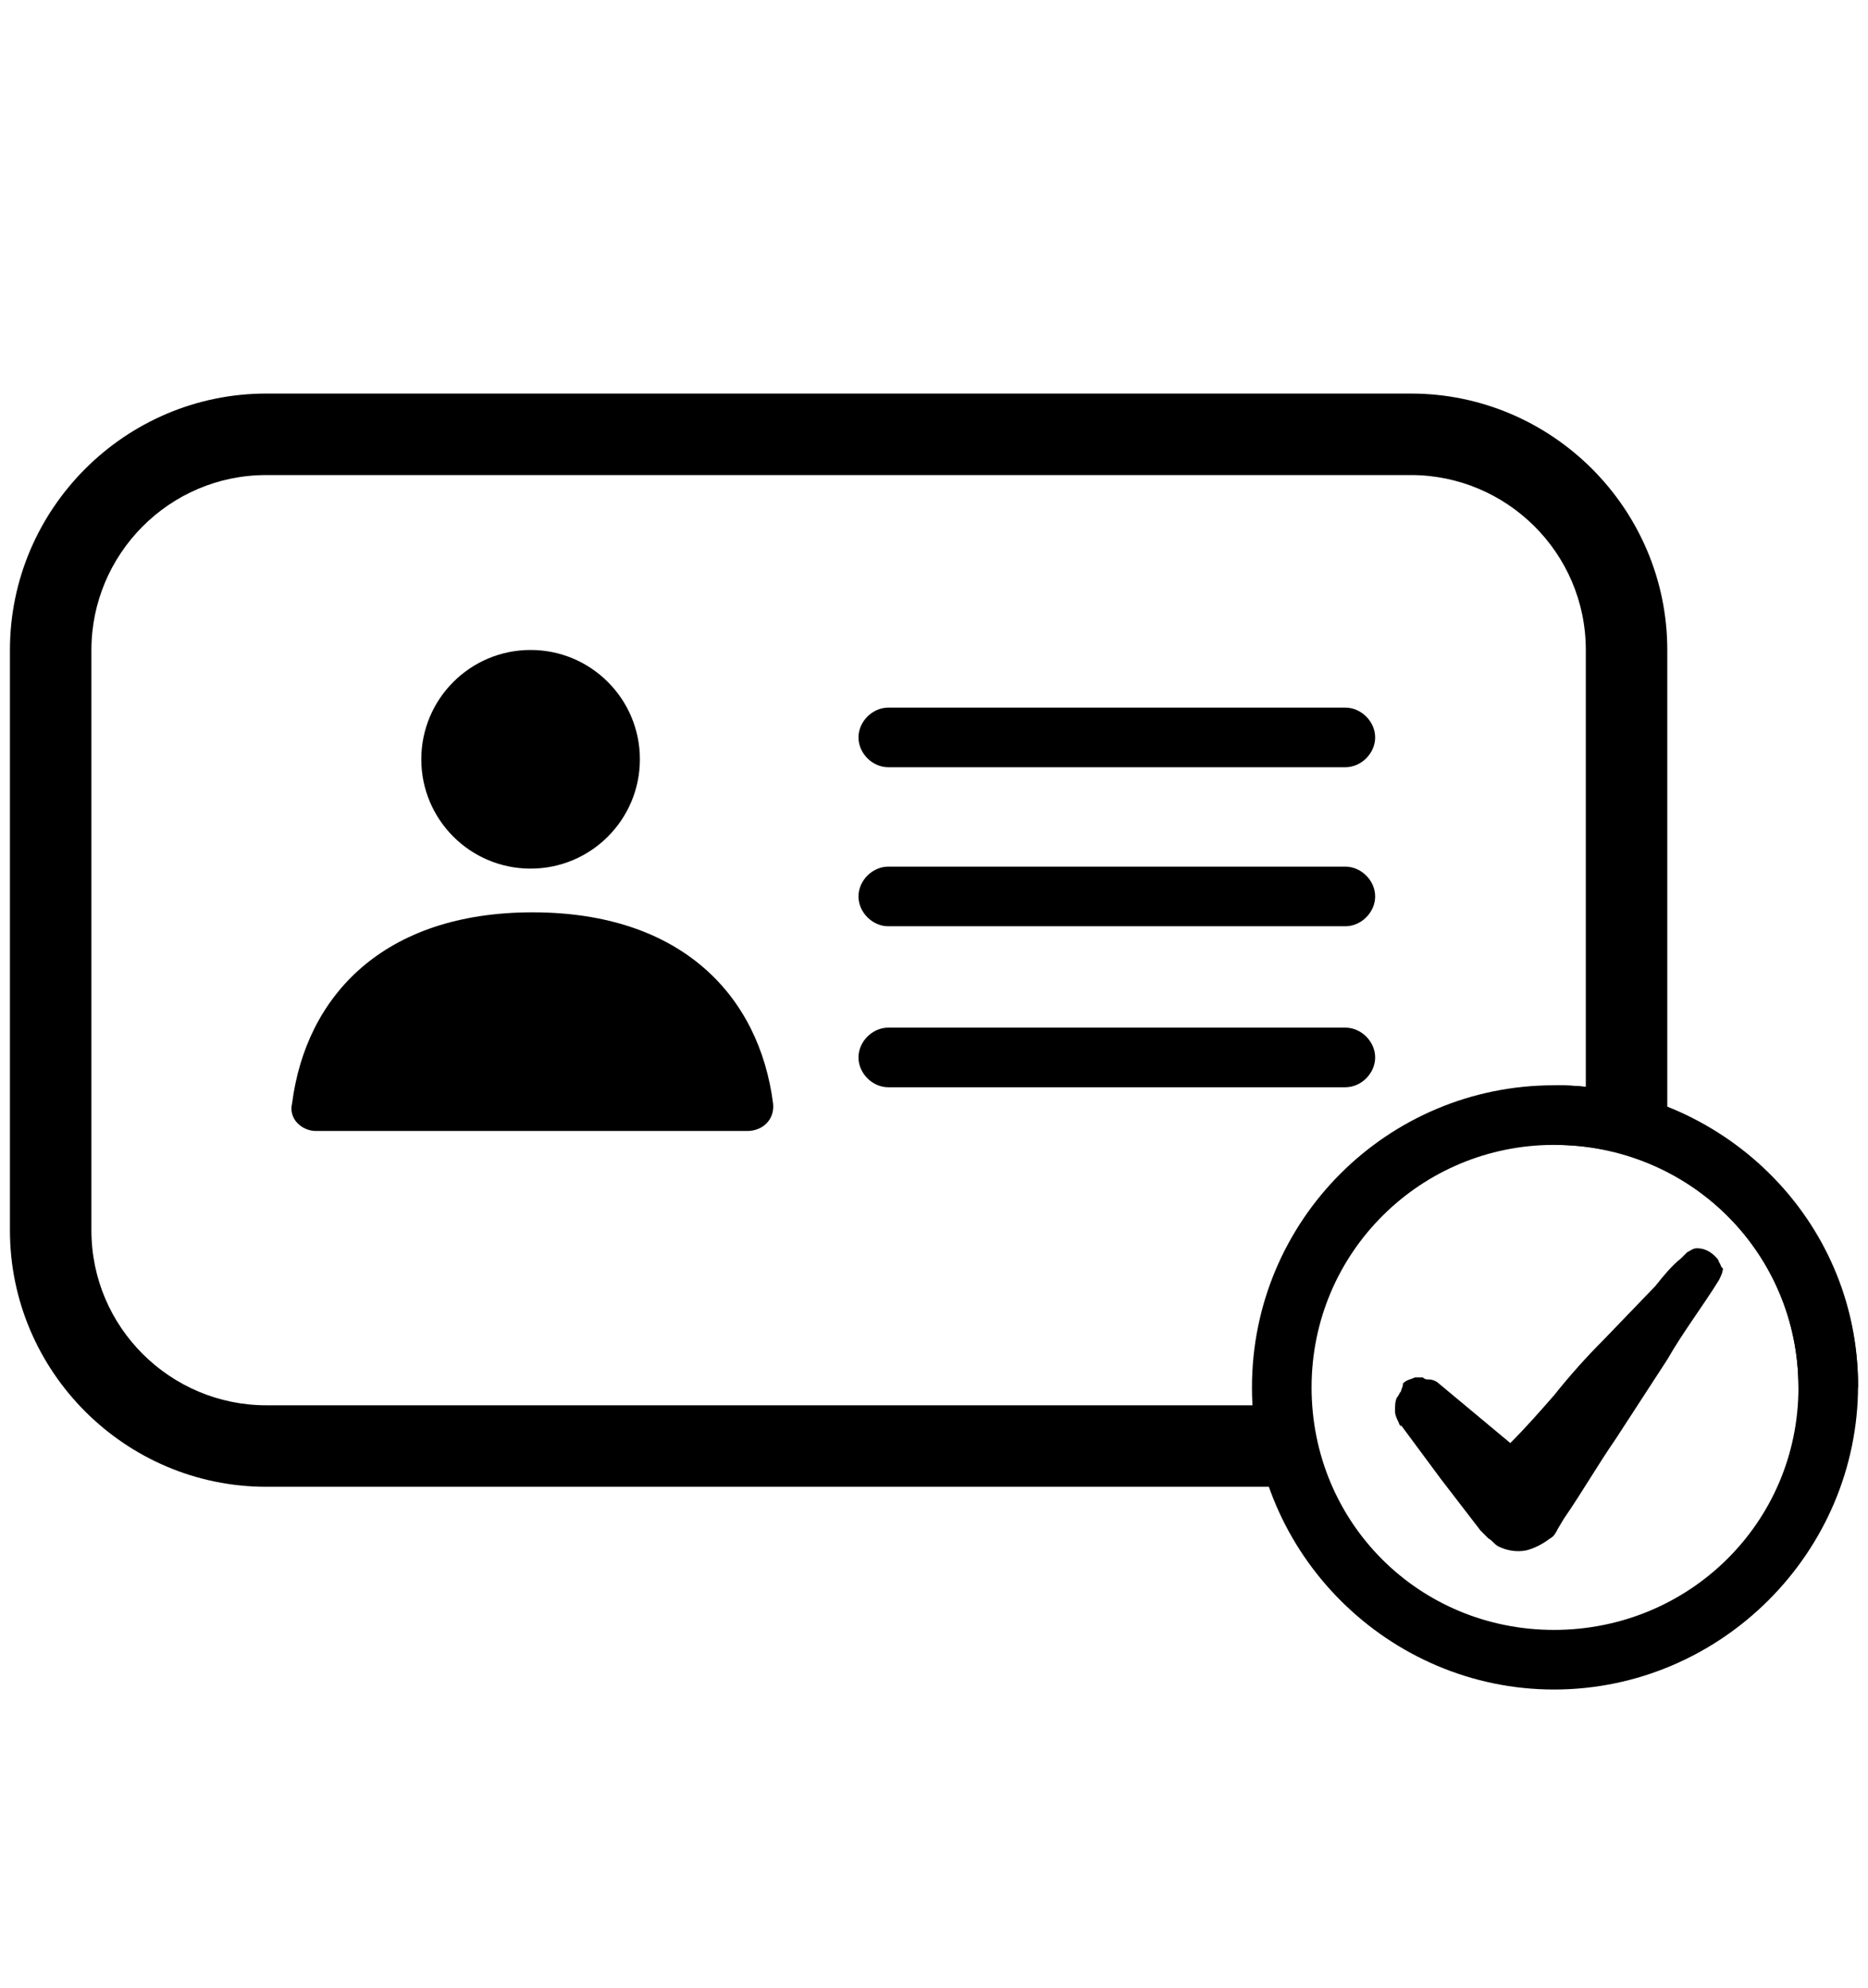
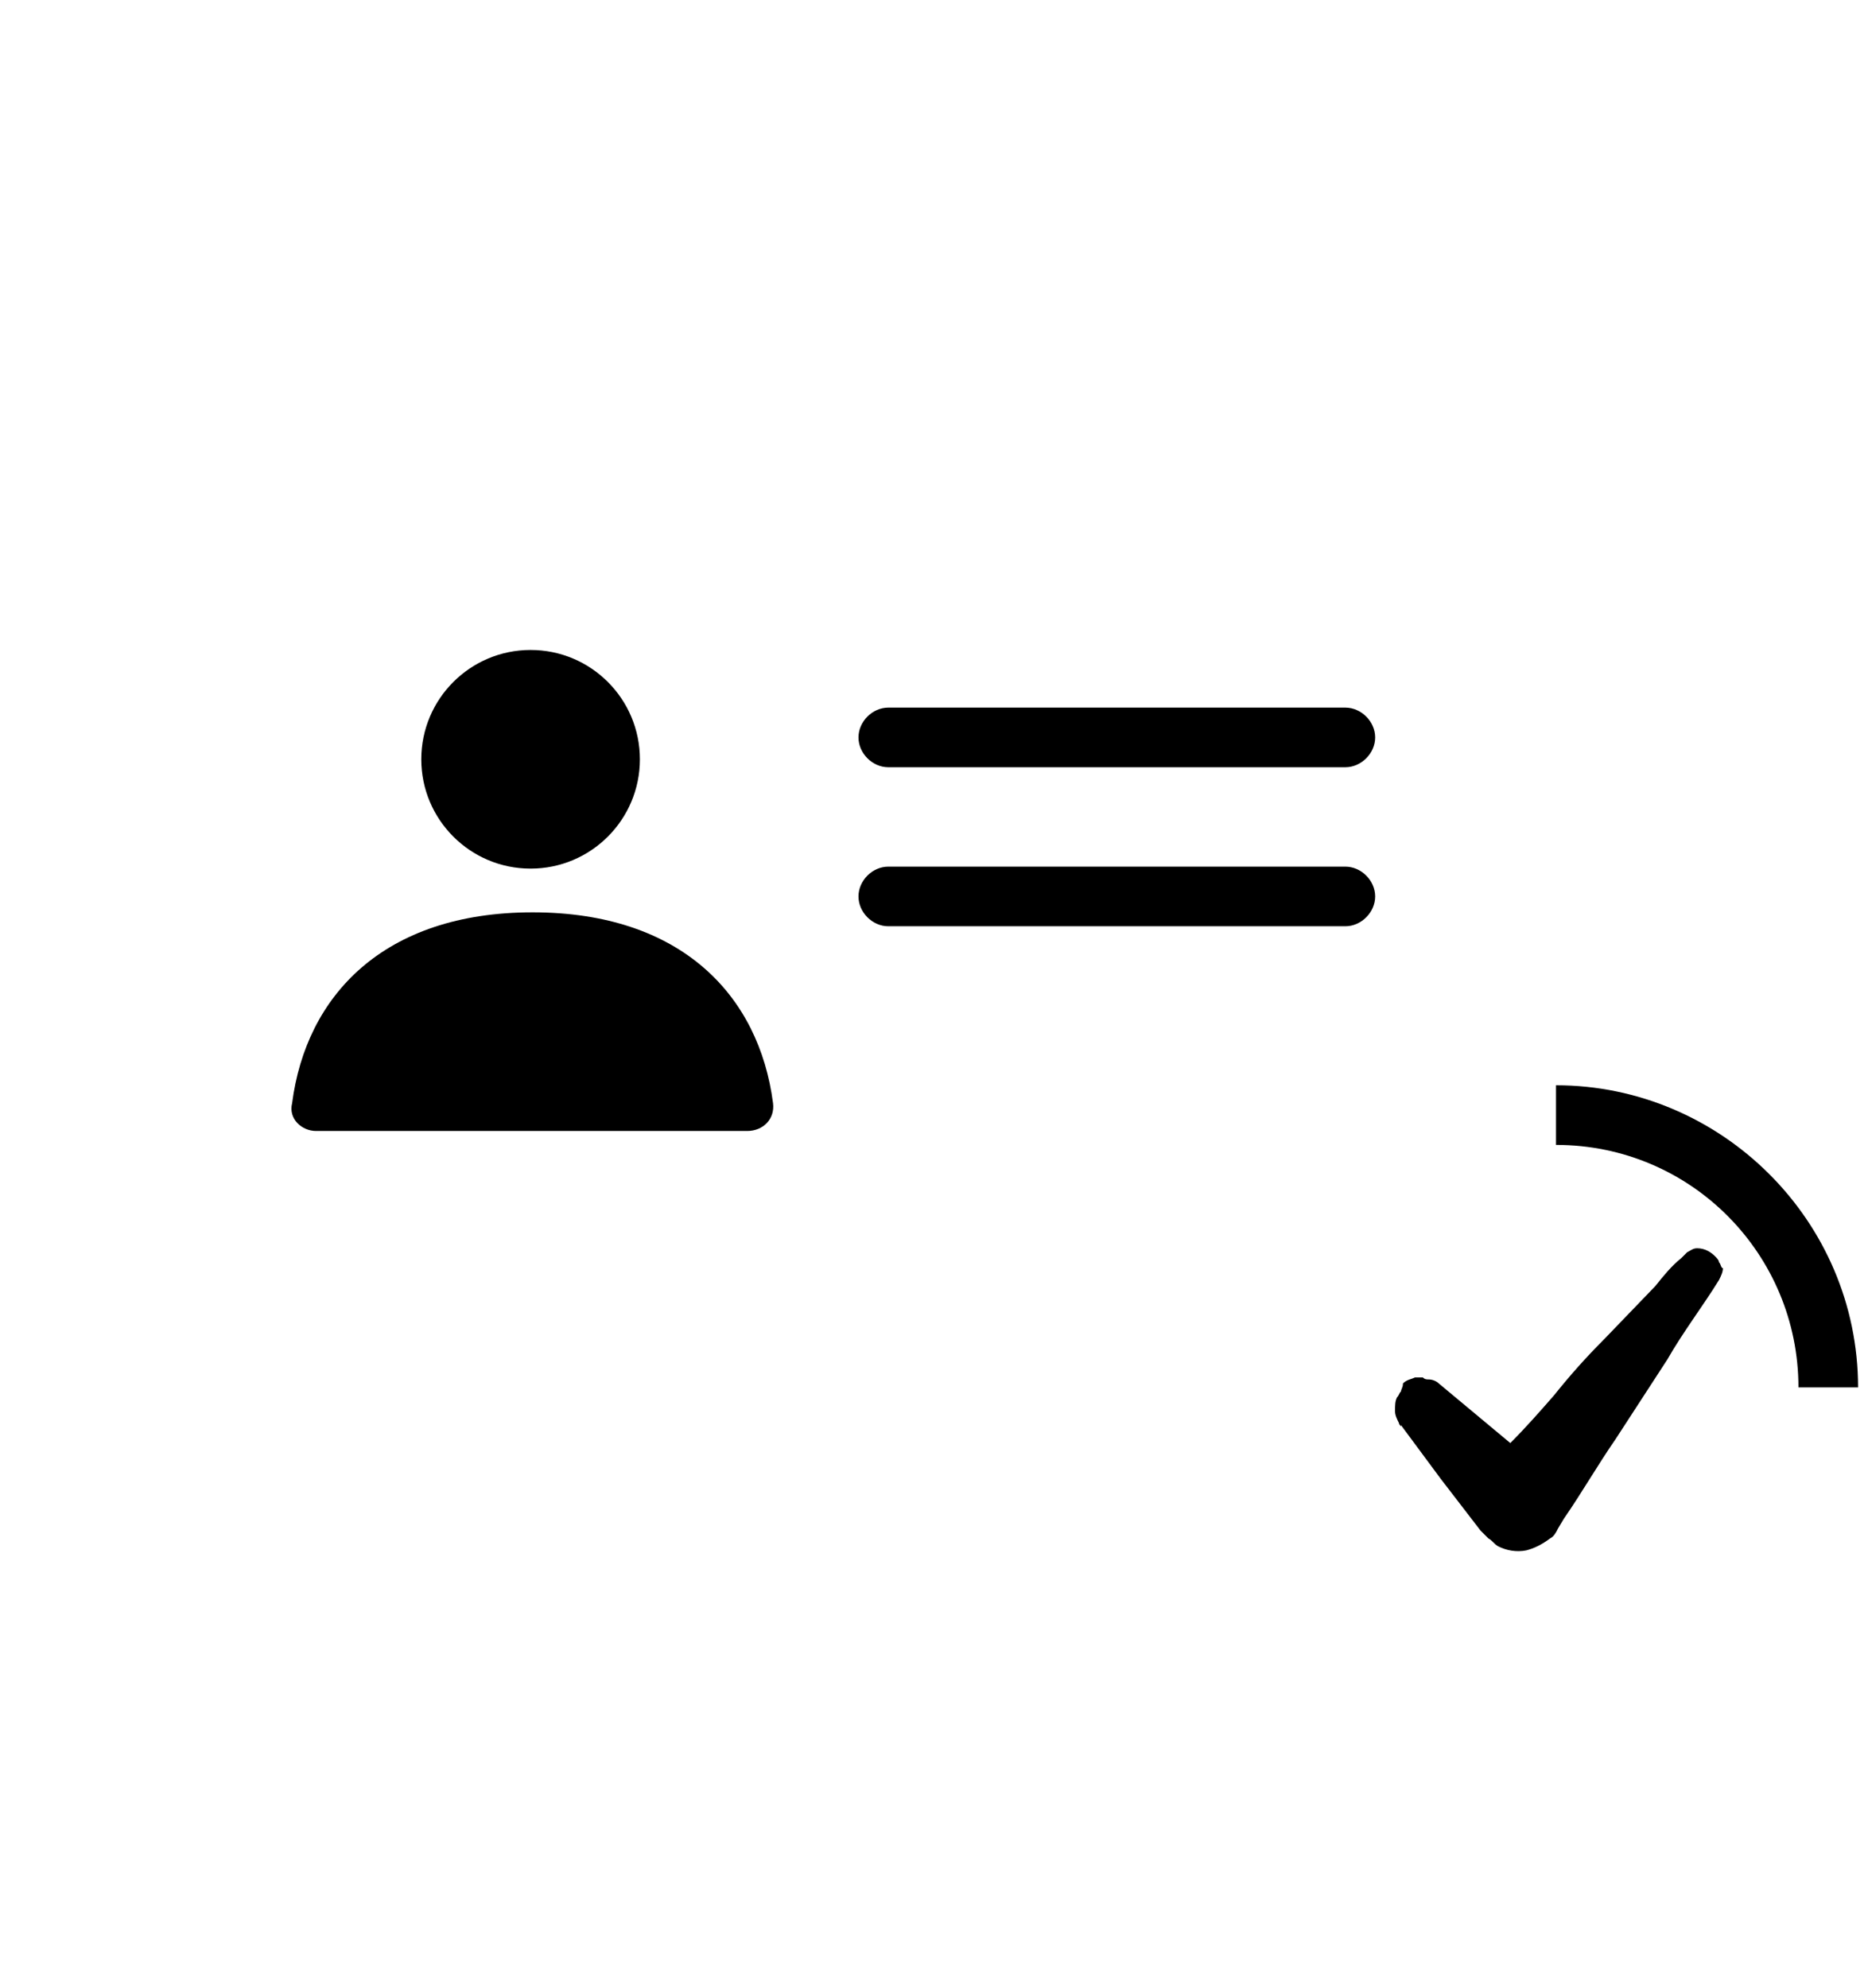
<svg xmlns="http://www.w3.org/2000/svg" id="Calque_1" x="0px" y="0px" viewBox="0 0 94 100" style="enable-background:new 0 0 94 100;" xml:space="preserve">
  <g>
    <g>
-       <path d="M78.2,85c-8.3,0-15.2-6.8-15.2-15.2s6.8-15.2,15.2-15.2s15.3,6.7,15.3,15.1S86.6,85,78.2,85z M78.2,57.6 C71.5,57.6,66,63,66,69.8s5.4,12.2,12.2,12.2s12.3-5.4,12.3-12.2S85,57.6,78.2,57.6z" />
      <path d="M93.5,69.8h-3c0-6.7-5.4-12.2-12.2-12.2v-3C86.6,54.6,93.5,61.4,93.5,69.8z" />
      <g>
        <g>
          <path d="M70.6,71.5L70.6,71.5C70.6,71.5,70.6,71.4,70.6,71.5L70.6,71.5z" />
          <path d="M86.5,63.5c0-0.1-0.1-0.2-0.2-0.3l0,0c-0.2-0.2-0.5-0.4-0.9-0.4c-0.2,0-0.3,0.1-0.5,0.2c-0.1,0.1-0.2,0.2-0.3,0.3 c-0.5,0.4-0.9,0.9-1.3,1.4l-2.6,2.7c-0.9,0.9-1.7,1.8-2.5,2.8c-0.7,0.8-1.4,1.6-2.2,2.4l-3.6-3l0,0l0,0 c-0.1-0.1-0.3-0.2-0.5-0.2c-0.1,0-0.2,0-0.3-0.1c-0.1,0-0.1,0-0.2,0c-0.1,0-0.1,0-0.2,0c-0.2,0.1-0.4,0.1-0.6,0.3 c0,0.2-0.1,0.3-0.1,0.4c-0.1,0.1-0.1,0.2-0.2,0.3c-0.1,0.2-0.1,0.4-0.1,0.7c0,0.2,0.1,0.4,0.2,0.6c0,0.1,0.1,0.1,0.1,0.2v-0.1 l2,2.7l1,1.3c0.3,0.4,0.7,0.9,1,1.3l0,0l0.1,0.1l0.1,0.1c0.1,0.1,0.2,0.2,0.2,0.2c0.2,0.1,0.3,0.3,0.5,0.4 c0.4,0.2,0.9,0.3,1.4,0.2c0.4-0.1,0.8-0.3,1.2-0.6c0.2-0.1,0.3-0.3,0.4-0.5l0.3-0.5c0.9-1.3,1.7-2.7,2.6-4l2.6-4 c0.8-1.4,1.8-2.7,2.6-4c0.1-0.2,0.2-0.4,0.2-0.6C86.6,63.8,86.6,63.6,86.5,63.5z" />
-           <path d="M71.4,69.5C71.5,69.5,71.5,69.5,71.4,69.5C71.5,69.5,71.5,69.5,71.4,69.5L71.4,69.5z" />
        </g>
      </g>
    </g>
    <g>
      <path d="M67.7,38.6h-23c-0.8,0-1.5-0.7-1.5-1.5c0-0.8,0.7-1.5,1.5-1.5h23c0.8,0,1.5,0.7,1.5,1.5C69.2,37.9,68.5,38.6,67.7,38.6z" />
      <path d="M67.7,46.6h-23c-0.8,0-1.5-0.7-1.5-1.5s0.7-1.5,1.5-1.5h23c0.8,0,1.5,0.7,1.5,1.5S68.5,46.6,67.7,46.6z" />
-       <path d="M67.7,54.7h-23c-0.8,0-1.5-0.7-1.5-1.5c0-0.8,0.7-1.5,1.5-1.5h23c0.8,0,1.5,0.7,1.5,1.5C69.2,54,68.5,54.7,67.7,54.7z" />
    </g>
-     <path d="M64.6,74.8H13.4C6.3,74.8,0.5,69,0.5,61.9V32.7c0-7.1,5.8-12.9,12.9-12.9H71c7.1,0,12.9,5.8,12.9,12.9v23.9h-4.1V32.7 c0-4.9-4-8.8-8.8-8.8H13.4c-4.9,0-8.8,4-8.8,8.8v29.2c0,4.9,4,8.8,8.8,8.8h51.2V74.8z" />
    <g>
      <circle cx="26.7" cy="38.2" r="5.5" />
      <path d="M15.9,56.9h21.7c0.8,0,1.4-0.6,1.3-1.4c-0.7-5.4-4.6-9.6-12.1-9.6s-11.4,4.2-12.1,9.6C14.5,56.3,15.2,56.9,15.9,56.9z" />
    </g>
  </g>
</svg>